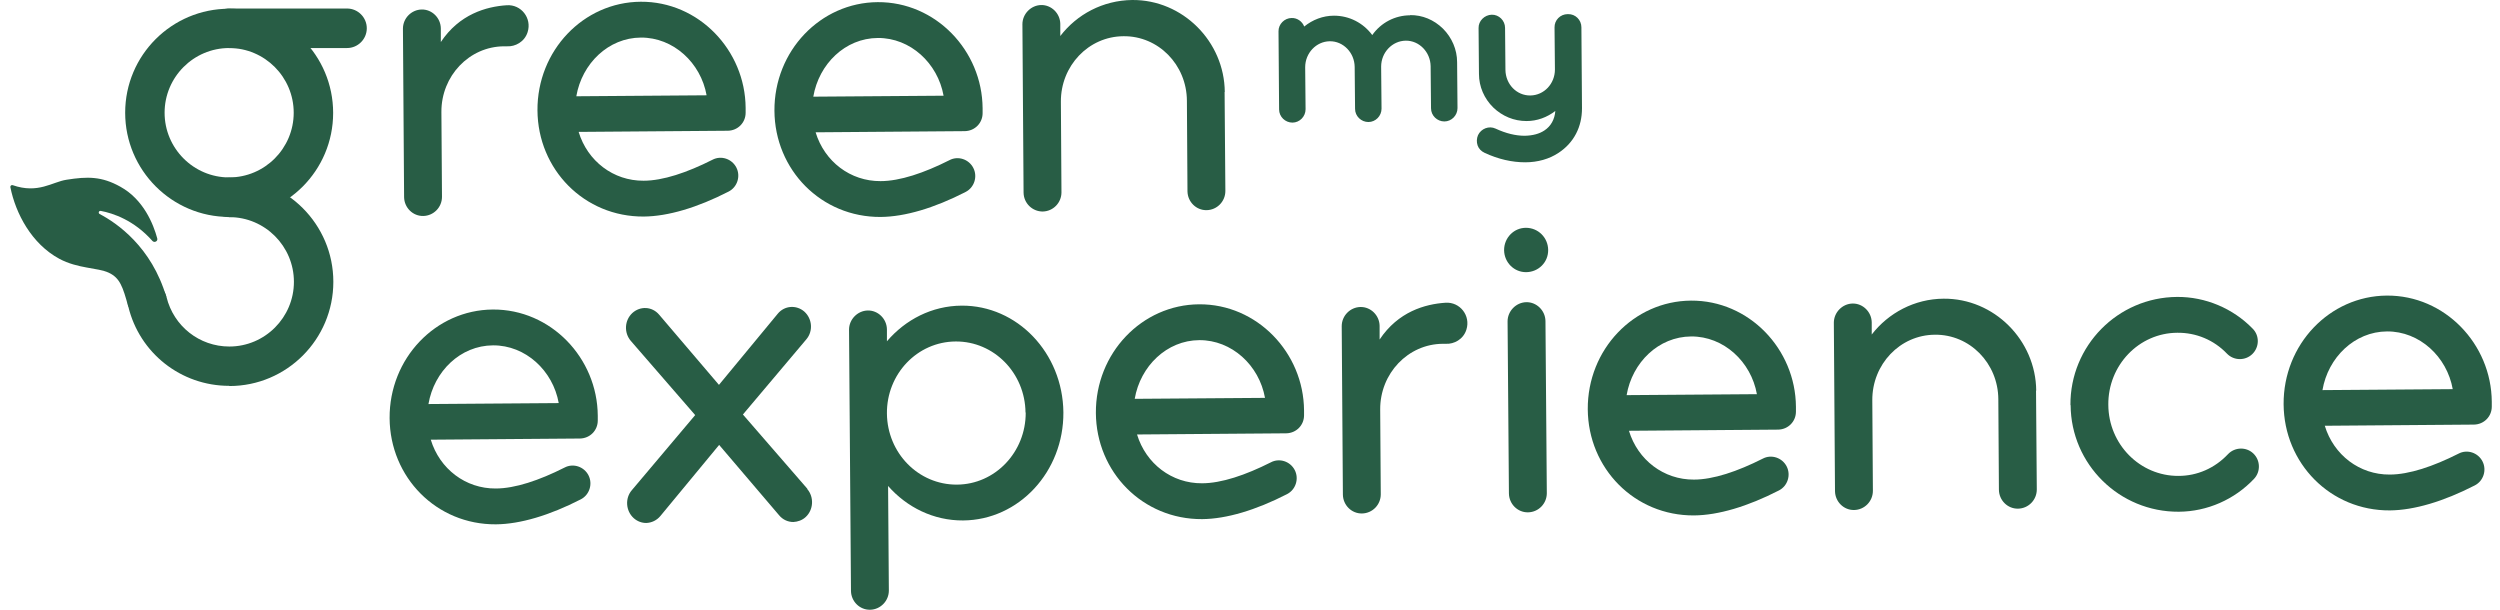
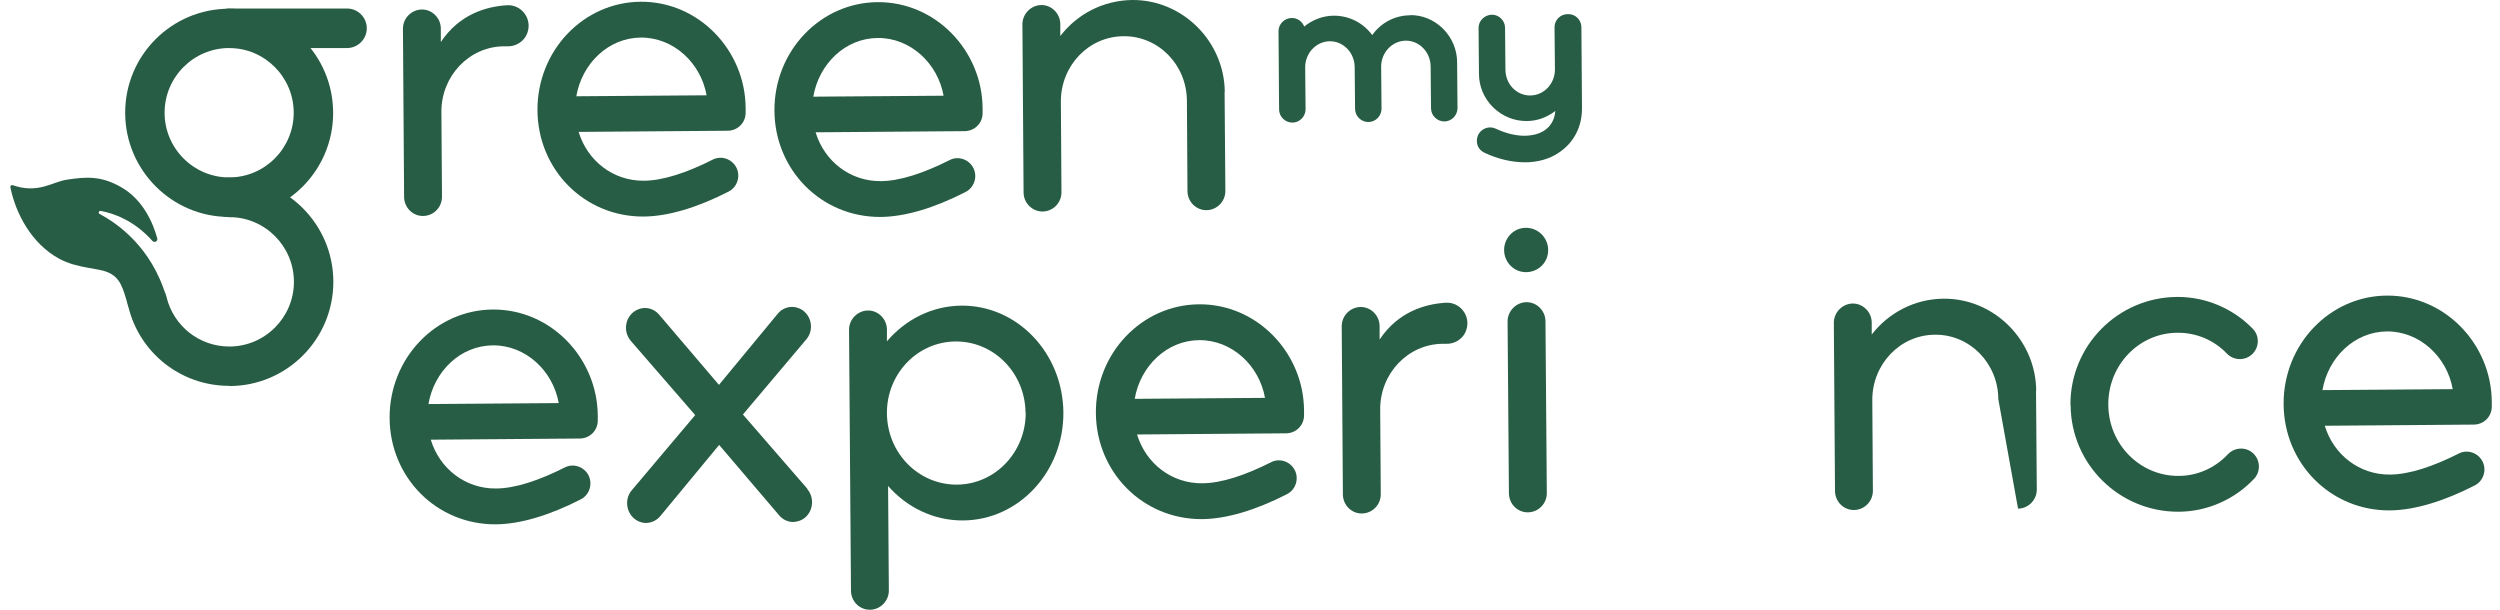
<svg xmlns="http://www.w3.org/2000/svg" width="205" height="50" viewBox="0 0 205 50" fill="none">
  <g clip-path="url(#clip0_215_3627)">
    <path d="M18.791 31.639C14.844 31.639 11.437 28.954 10.518 25.127C10.311 24.253 10.835 23.38 11.706 23.173C12.578 22.967 13.45 23.491 13.656 24.364C14.242 26.747 16.35 28.415 18.807 28.415C21.723 28.415 24.101 26.032 24.101 23.11C24.101 20.187 21.723 17.805 18.807 17.805C17.919 17.805 17.19 17.074 17.19 16.184C17.19 15.295 17.919 14.565 18.807 14.565C23.498 14.565 27.334 18.392 27.334 23.11C27.334 27.827 23.514 31.655 18.807 31.655L18.791 31.639Z" fill="#285D45" />
    <path d="M18.791 17.789C14.099 17.789 10.264 13.961 10.264 9.244C10.264 4.527 14.083 0.715 18.791 0.715C23.498 0.715 27.318 4.543 27.318 9.26C27.318 13.977 23.498 17.805 18.791 17.805V17.789ZM18.791 3.939C15.874 3.939 13.497 6.322 13.497 9.244C13.497 12.167 15.874 14.549 18.791 14.549C21.707 14.549 24.084 12.167 24.084 9.244C24.084 6.322 21.707 3.939 18.791 3.939Z" fill="#285D45" />
    <path d="M28.461 3.939H18.792C17.905 3.939 17.176 3.209 17.176 2.319C17.176 1.43 17.905 0.699 18.792 0.699H28.461C29.348 0.699 30.077 1.43 30.077 2.319C30.077 3.209 29.348 3.939 28.461 3.939Z" fill="#285D45" />
    <path d="M13.64 24.363C12.435 20.234 9.566 18.28 8.172 17.549C8.029 17.47 8.108 17.264 8.267 17.295C9.281 17.486 10.993 18.058 12.499 19.757C12.657 19.932 12.958 19.789 12.895 19.551C12.578 18.375 11.77 16.358 9.868 15.31C8.33 14.452 7.173 14.468 5.461 14.738C4.289 14.913 3.132 15.914 1.039 15.183C0.944 15.151 0.833 15.231 0.849 15.342C1.277 17.502 2.593 19.995 4.859 21.218C6.397 22.044 7.997 21.933 8.917 22.362C9.836 22.791 10.074 23.522 10.517 25.142" fill="#285D45" />
    <path d="M115.632 1.255C114.396 1.255 113.239 1.858 112.525 2.875C111.78 1.874 110.639 1.286 109.387 1.286C108.484 1.286 107.628 1.62 106.946 2.176C106.788 1.763 106.376 1.461 105.916 1.477C105.33 1.477 104.822 1.985 104.838 2.573L104.886 8.974C104.886 9.577 105.393 10.054 105.979 10.054C106.566 10.054 107.057 9.561 107.057 8.958L107.025 5.511C107.025 4.352 107.929 3.399 109.038 3.383C110.148 3.367 111.067 4.32 111.083 5.48L111.115 8.926C111.115 9.53 111.622 10.006 112.208 10.006C112.795 10.006 113.286 9.514 113.286 8.91L113.254 5.464C113.254 4.304 114.158 3.351 115.267 3.335C116.377 3.319 117.296 4.272 117.312 5.432L117.344 8.879C117.344 9.482 117.851 9.959 118.437 9.959C119.024 9.959 119.515 9.466 119.515 8.863L119.483 5.098C119.483 4.066 119.055 3.081 118.326 2.351C117.581 1.62 116.63 1.223 115.616 1.239" fill="#285D45" />
    <path d="M128.55 1.159C127.948 1.159 127.456 1.651 127.472 2.255L127.504 5.701C127.504 6.861 126.616 7.814 125.491 7.829C124.366 7.845 123.462 6.908 123.446 5.733L123.415 2.286C123.415 1.683 122.907 1.19 122.321 1.206C121.735 1.222 121.227 1.714 121.243 2.302L121.275 6.066C121.275 7.099 121.703 8.084 122.448 8.814C123.193 9.529 124.144 9.926 125.174 9.926C126.046 9.926 126.854 9.624 127.536 9.1C127.488 9.783 127.171 10.355 126.632 10.704C126.22 10.974 125.697 11.117 125.031 11.133C124.286 11.133 123.494 10.943 122.638 10.546C122.099 10.291 121.449 10.546 121.196 11.085C121.085 11.355 121.069 11.641 121.164 11.927C121.259 12.197 121.465 12.404 121.735 12.531C122.86 13.055 123.985 13.309 125.063 13.309C126.093 13.309 127.044 13.039 127.805 12.531C128.407 12.134 128.899 11.61 129.231 10.974C129.564 10.339 129.723 9.64 129.723 8.878L129.675 2.239C129.675 1.635 129.184 1.143 128.582 1.159" fill="#285D45" />
    <path d="M49.017 34.053V34.482C49.017 35.292 48.383 35.943 47.559 35.959L35.323 36.054C36.053 38.453 38.176 40.073 40.649 40.057C42.234 40.057 44.215 39.39 46.291 38.342C47.005 37.961 47.892 38.262 48.257 38.977C48.621 39.692 48.336 40.581 47.623 40.947C45.055 42.265 42.646 42.98 40.665 42.995C35.783 43.027 31.979 39.136 31.948 34.291C31.916 29.384 35.72 25.413 40.411 25.381C45.166 25.349 48.986 29.352 49.017 34.085M45.816 33.053C45.34 30.384 43.09 28.303 40.427 28.319C37.748 28.335 35.593 30.448 35.133 33.132L45.8 33.053H45.816Z" fill="#285D45" />
    <path d="M66.197 40.104C66.768 40.771 66.704 41.804 66.071 42.392C65.785 42.661 65.405 42.788 65.056 42.804C64.628 42.804 64.2 42.63 63.883 42.248L58.97 36.483L54.152 42.312C53.85 42.677 53.423 42.868 52.995 42.884C52.63 42.884 52.266 42.757 51.964 42.487C51.315 41.899 51.235 40.867 51.806 40.2L57.005 34.037L51.727 27.954C51.156 27.287 51.204 26.27 51.853 25.667C52.503 25.079 53.47 25.127 54.041 25.794L58.954 31.559L63.772 25.73C64.327 25.047 65.31 24.984 65.96 25.555C66.609 26.143 66.689 27.16 66.118 27.827L60.919 33.989L66.197 40.072V40.104Z" fill="#285D45" />
    <path d="M87.198 33.814C87.23 38.675 83.553 42.645 78.972 42.677C76.547 42.693 74.36 41.597 72.823 39.85L72.886 48.427C72.886 49.269 72.205 49.983 71.349 49.999C70.493 50.015 69.795 49.316 69.78 48.459L69.621 27.032C69.621 26.19 70.319 25.476 71.159 25.46C71.999 25.444 72.712 26.143 72.728 27V27.985C74.249 26.206 76.421 25.079 78.846 25.063C83.41 25.031 87.151 28.938 87.198 33.814ZM84.092 33.83C84.06 30.59 81.508 27.985 78.37 28.001C75.216 28.017 72.696 30.669 72.728 33.91C72.759 37.15 75.311 39.755 78.465 39.739C81.603 39.723 84.124 37.07 84.108 33.83" fill="#285D45" />
    <path d="M106.932 33.626V34.054C106.932 34.864 106.298 35.516 105.473 35.532L93.237 35.627C93.967 38.025 96.09 39.645 98.563 39.629C100.148 39.629 102.129 38.962 104.205 37.914C104.919 37.533 105.806 37.834 106.171 38.549C106.535 39.264 106.25 40.153 105.537 40.519C102.969 41.837 100.56 42.552 98.579 42.568C93.697 42.599 89.893 38.708 89.862 33.864C89.83 28.956 93.634 24.985 98.325 24.953C103.08 24.922 106.9 28.924 106.932 33.657M103.73 32.625C103.254 29.956 101.004 27.876 98.341 27.892C95.678 27.908 93.507 30.02 93.047 32.704L103.714 32.625H103.73Z" fill="#285D45" />
    <path d="M120.244 27.032C119.991 27.842 119.214 28.223 118.58 28.191C118.485 28.191 118.406 28.191 118.311 28.191C115.458 28.207 113.16 30.622 113.176 33.576L113.223 40.533C113.223 41.39 112.542 42.089 111.686 42.105C110.83 42.121 110.132 41.422 110.117 40.564L110.021 26.746C110.021 25.888 110.719 25.189 111.559 25.174C112.399 25.158 113.112 25.857 113.128 26.714V27.842C114.65 25.555 116.853 24.935 118.533 24.824C119.721 24.745 120.609 25.888 120.244 27.032Z" fill="#285D45" />
    <path d="M123.336 20.506C123.336 19.506 124.128 18.68 125.127 18.68C126.125 18.68 126.934 19.474 126.95 20.49C126.965 21.507 126.157 22.301 125.159 22.317C124.16 22.333 123.352 21.523 123.336 20.522M123.732 40.471L123.621 26.351C123.621 25.509 124.319 24.795 125.159 24.779C125.999 24.763 126.712 25.462 126.728 26.32L126.839 40.44C126.839 41.297 126.157 41.996 125.301 42.012C124.445 42.028 123.748 41.329 123.732 40.471Z" fill="#285D45" />
-     <path d="M147.267 33.323V33.752C147.267 34.562 146.633 35.213 145.809 35.229L133.573 35.324C134.303 37.722 136.426 39.342 138.899 39.327C140.484 39.327 142.465 38.66 144.541 37.611C145.255 37.23 146.142 37.532 146.507 38.246C146.871 38.961 146.586 39.851 145.873 40.216C143.305 41.534 140.896 42.249 138.915 42.265C134.033 42.297 130.229 38.405 130.197 33.561C130.166 28.653 133.97 24.682 138.661 24.651C143.416 24.619 147.236 28.621 147.267 33.355M144.066 32.322C143.59 29.654 141.34 27.573 138.677 27.589C135.998 27.605 133.843 29.717 133.383 32.401L144.05 32.322H144.066Z" fill="#285D45" />
-     <path d="M166.954 32.021L167.017 40.137C167.017 40.995 166.336 41.694 165.48 41.71C164.624 41.726 163.926 41.027 163.911 40.169L163.863 32.736C163.847 29.782 161.517 27.415 158.664 27.447C155.796 27.462 153.513 29.877 153.529 32.815L153.577 40.248C153.577 41.106 152.895 41.805 152.039 41.821C151.183 41.837 150.486 41.138 150.47 40.28L150.375 26.462C150.375 25.62 151.072 24.905 151.912 24.89C152.752 24.874 153.466 25.573 153.482 26.43V27.431C154.845 25.668 156.984 24.508 159.378 24.492C163.514 24.461 166.938 27.891 166.97 32.037" fill="#285D45" />
+     <path d="M166.954 32.021L167.017 40.137C167.017 40.995 166.336 41.694 165.48 41.71L163.863 32.736C163.847 29.782 161.517 27.415 158.664 27.447C155.796 27.462 153.513 29.877 153.529 32.815L153.577 40.248C153.577 41.106 152.895 41.805 152.039 41.821C151.183 41.837 150.486 41.138 150.47 40.28L150.375 26.462C150.375 25.62 151.072 24.905 151.912 24.89C152.752 24.874 153.466 25.573 153.482 26.43V27.431C154.845 25.668 156.984 24.508 159.378 24.492C163.514 24.461 166.938 27.891 166.97 32.037" fill="#285D45" />
    <path d="M169.776 33.211C169.744 28.366 173.643 24.38 178.525 24.348C180.839 24.332 183.105 25.285 184.722 26.953C185.292 27.524 185.276 28.462 184.69 29.033C184.119 29.589 183.184 29.589 182.614 29.002C181.536 27.874 180.078 27.27 178.54 27.286C175.386 27.302 172.85 29.955 172.882 33.195C172.898 36.435 175.481 39.04 178.636 39.024C180.173 39.024 181.615 38.389 182.693 37.245C183.248 36.657 184.183 36.626 184.769 37.181C185.356 37.737 185.387 38.674 184.833 39.262C183.232 40.962 180.997 41.946 178.667 41.962C173.786 41.994 169.823 38.071 169.791 33.227" fill="#285D45" />
    <path d="M204.326 32.911V33.34C204.326 34.15 203.692 34.801 202.868 34.817L190.632 34.912C191.361 37.31 193.485 38.93 195.957 38.914C197.542 38.914 199.524 38.247 201.6 37.199C202.313 36.818 203.201 37.12 203.565 37.834C203.93 38.549 203.645 39.439 202.931 39.804C200.364 41.122 197.955 41.837 195.973 41.853C191.092 41.885 187.288 37.993 187.256 33.149C187.224 28.241 191.028 24.27 195.72 24.238C200.475 24.207 204.294 28.209 204.326 32.942M201.124 31.91C200.649 29.242 198.398 27.161 195.736 27.177C193.073 27.193 190.901 29.305 190.442 31.989L201.109 31.91H201.124Z" fill="#285D45" />
    <path d="M43.264 2.637C43.01 3.447 42.234 3.829 41.6 3.797C41.505 3.797 41.425 3.797 41.33 3.797C38.477 3.813 36.179 6.227 36.195 9.181L36.243 16.138C36.243 16.996 35.561 17.695 34.705 17.71C33.849 17.726 33.152 17.027 33.136 16.17L33.041 2.352C33.041 1.494 33.738 0.795 34.578 0.779C35.419 0.763 36.132 1.462 36.148 2.32V3.447C37.669 1.16 39.872 0.541 41.552 0.43C42.741 0.35 43.629 1.494 43.264 2.637Z" fill="#285D45" />
    <path d="M61.142 8.815V9.244C61.142 10.054 60.508 10.705 59.684 10.721L47.448 10.816C48.178 13.215 50.301 14.835 52.774 14.819C54.359 14.819 56.34 14.152 58.416 13.103C59.13 12.722 60.017 13.024 60.382 13.739C60.746 14.453 60.461 15.343 59.748 15.708C57.18 17.026 54.771 17.741 52.79 17.757C47.908 17.789 44.104 13.898 44.072 9.053C44.041 4.145 47.845 0.175 52.536 0.143C57.291 0.111 61.111 4.114 61.142 8.847M57.941 7.814C57.465 5.146 55.215 3.065 52.552 3.081C49.889 3.097 47.718 5.209 47.258 7.894L57.925 7.814H57.941Z" fill="#285D45" />
    <path d="M80.574 8.848V9.277C80.574 10.087 79.94 10.738 79.116 10.754L66.88 10.849C67.609 13.248 69.733 14.868 72.206 14.852C73.79 14.852 75.772 14.185 77.848 13.137C78.561 12.755 79.449 13.057 79.813 13.772C80.178 14.487 79.893 15.376 79.179 15.741C76.612 17.06 74.203 17.774 72.221 17.79C67.34 17.822 63.536 13.931 63.504 9.086C63.472 4.179 67.276 0.208 71.968 0.176C76.723 0.144 80.542 4.147 80.574 8.88M77.373 7.848C76.897 5.179 74.646 3.098 71.984 3.114C69.305 3.13 67.15 5.243 66.69 7.927L77.357 7.848H77.373Z" fill="#285D45" />
    <path d="M100.417 7.545L100.48 15.661C100.48 16.519 99.798 17.218 98.943 17.233C98.087 17.249 97.389 16.55 97.373 15.693L97.326 8.259C97.31 5.305 94.98 2.939 92.127 2.97C89.258 2.986 86.976 5.4 86.992 8.339L87.04 15.772C87.04 16.63 86.358 17.329 85.502 17.345C84.646 17.345 83.949 16.662 83.933 15.804L83.838 1.986C83.838 1.144 84.535 0.429 85.375 0.413C86.215 0.397 86.929 1.096 86.944 1.954V2.954C88.308 1.176 90.431 0.032 92.841 0C96.977 -0.032 100.401 3.399 100.432 7.545" fill="#285D45" />
  </g>
  <defs>
    <clipPath id="clip0_215_3627">
      <rect width="203.509" height="50" fill="white" transform="translate(0.834)" />
    </clipPath>
  </defs>
</svg>